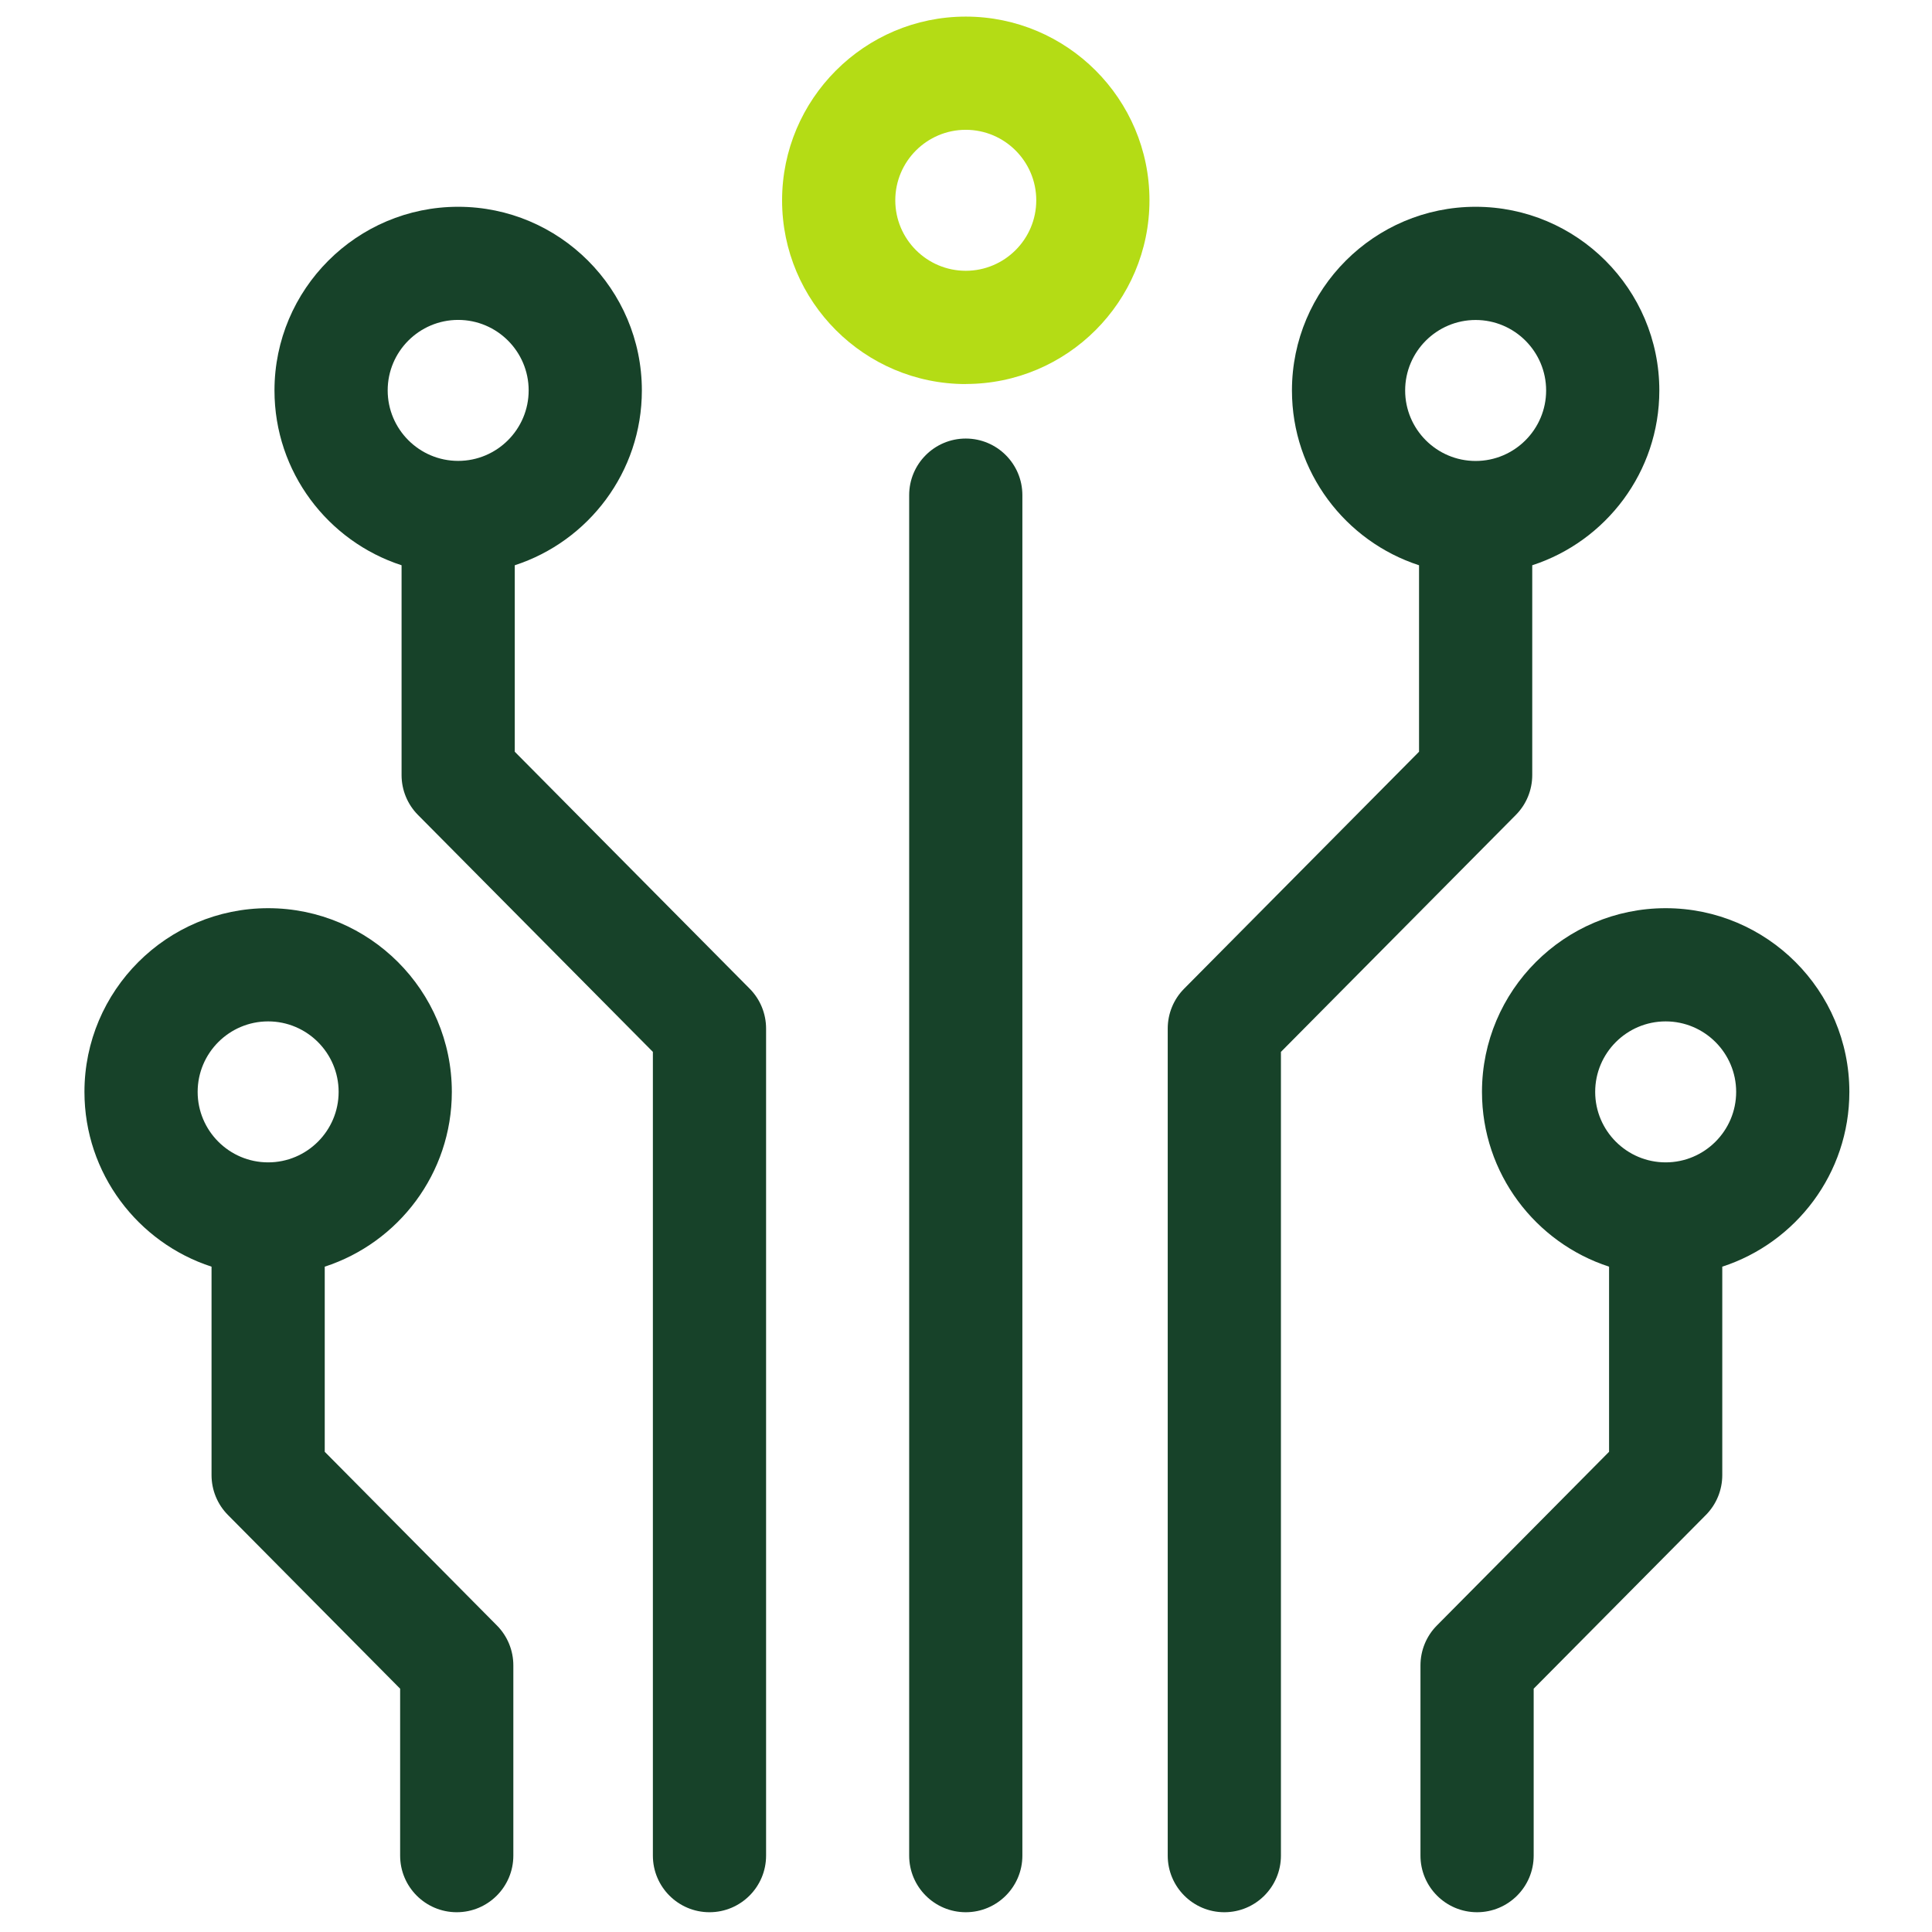
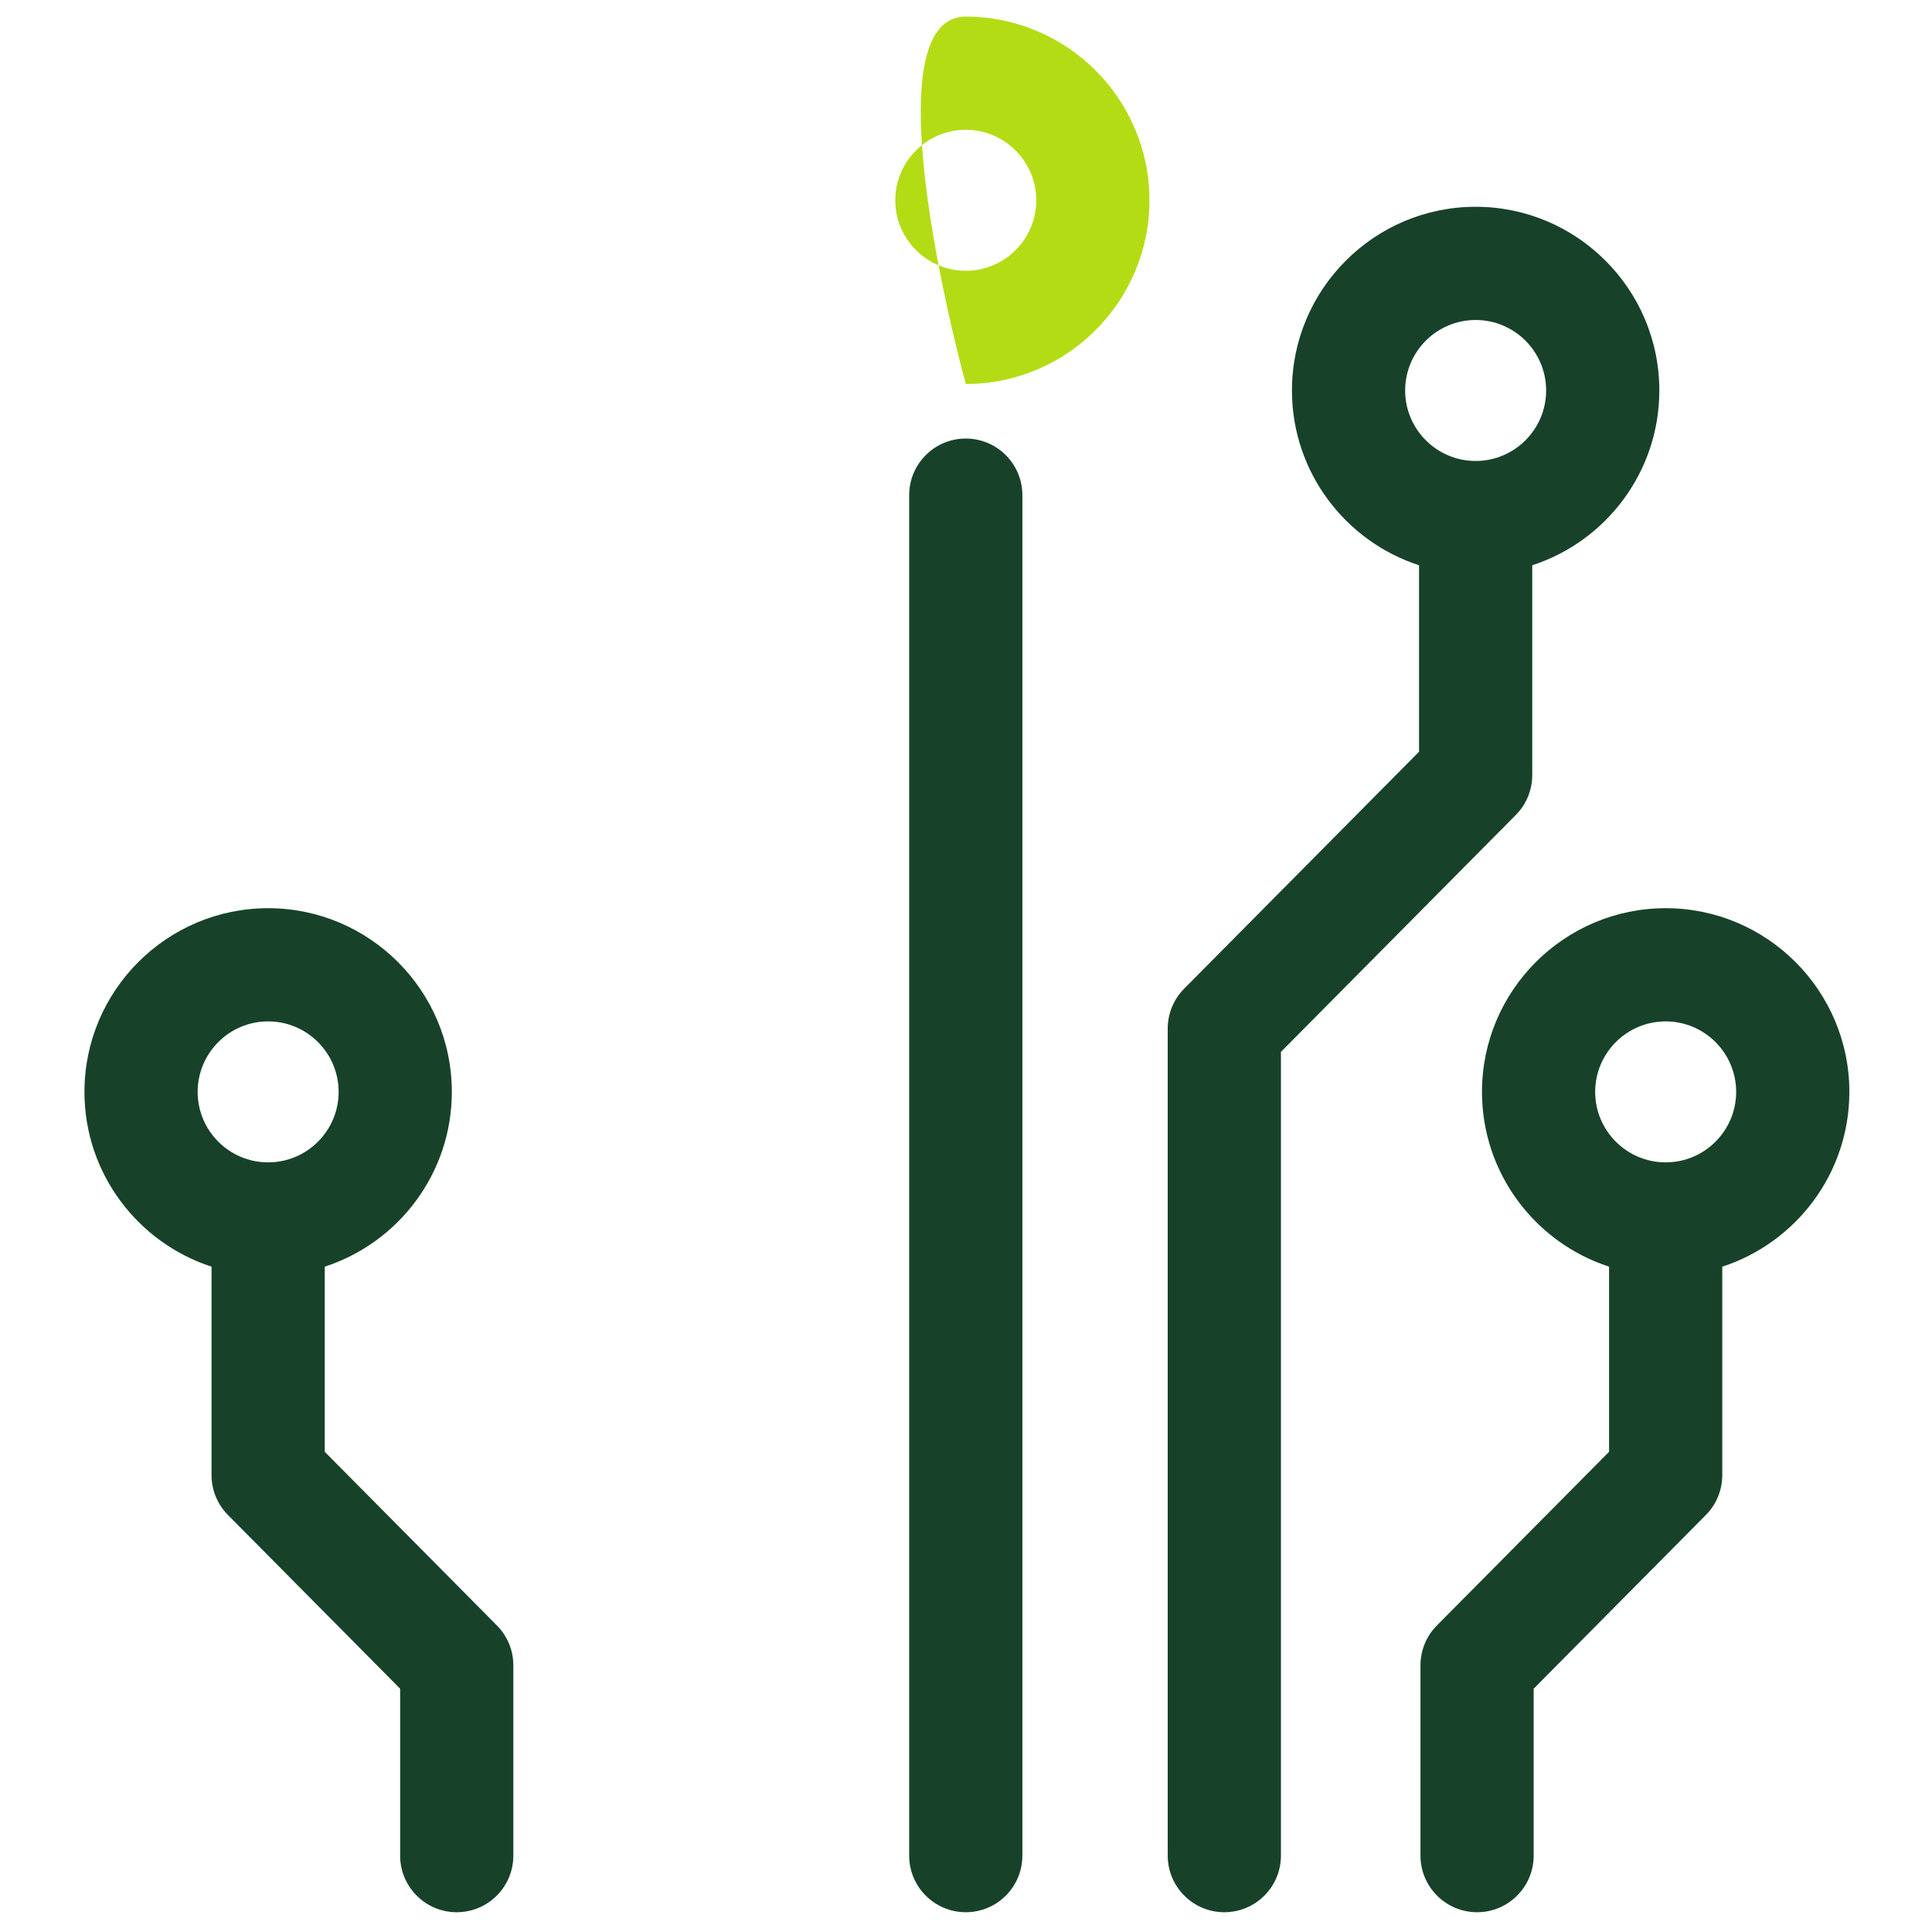
<svg xmlns="http://www.w3.org/2000/svg" id="Layer_2" data-name="Layer 2" viewBox="0 0 256 256">
  <defs>
    <style>
      .cls-1 {
        fill: #174229;
      }

      .cls-2 {
        fill: #b4dc15;
      }
    </style>
  </defs>
-   <path class="cls-2" d="m127.97,50.89c-13.42,0-24.34-10.92-24.34-24.34S114.55,2.2,127.97,2.2s24.34,10.92,24.34,24.34-10.92,24.34-24.34,24.34Zm0-33.69c-5.15,0-9.34,4.19-9.34,9.34s4.19,9.34,9.34,9.34,9.34-4.19,9.34-9.34-4.19-9.34-9.34-9.34Z" />
+   <path class="cls-2" d="m127.97,50.89S114.55,2.2,127.97,2.2s24.34,10.92,24.34,24.34-10.92,24.34-24.34,24.34Zm0-33.69c-5.15,0-9.34,4.19-9.34,9.34s4.19,9.34,9.34,9.34,9.34-4.19,9.34-9.34-4.19-9.34-9.34-9.34Z" />
  <path class="cls-1" d="m127.97,253.38c-4.14,0-7.5-3.36-7.5-7.5V65.61c0-4.14,3.36-7.5,7.5-7.5s7.5,3.36,7.5,7.5v180.27c0,4.14-3.36,7.5-7.5,7.5Z" />
  <path class="cls-1" d="m219.87,51.74c0-13.42-10.92-24.34-24.34-24.34s-24.34,10.92-24.34,24.34c0,10.81,7.08,19.99,16.84,23.16v24.71l-31.13,31.4c-1.39,1.4-2.17,3.3-2.17,5.28v109.59c0,4.14,3.36,7.5,7.5,7.5s7.5-3.36,7.5-7.5v-106.5l31.13-31.4c1.39-1.4,2.17-3.3,2.17-5.28v-27.8c9.76-3.17,16.84-12.35,16.84-23.16Zm-24.34,9.34c-5.15,0-9.34-4.19-9.34-9.34s4.19-9.34,9.34-9.34,9.34,4.19,9.34,9.34-4.19,9.34-9.34,9.34Z" />
  <path class="cls-1" d="m245.05,144.68c0-13.42-10.92-24.34-24.34-24.34s-24.34,10.92-24.34,24.34c0,10.81,7.08,19.99,16.84,23.16v24.53l-22.82,23.02c-1.39,1.4-2.17,3.3-2.17,5.28v25.21c0,4.14,3.36,7.5,7.5,7.5s7.5-3.36,7.5-7.5v-22.12l22.82-23.02c1.39-1.4,2.17-3.3,2.17-5.28v-27.62c9.76-3.17,16.84-12.35,16.84-23.16Zm-24.34,9.34c-5.15,0-9.34-4.19-9.34-9.34s4.19-9.34,9.34-9.34,9.34,4.19,9.34,9.34-4.19,9.34-9.34,9.34Z" />
-   <path class="cls-1" d="m99.34,131.01l-31.13-31.4v-24.71c9.76-3.17,16.84-12.35,16.84-23.16,0-13.42-10.92-24.34-24.34-24.34s-24.34,10.92-24.34,24.34c0,10.81,7.08,19.99,16.84,23.16v27.8c0,1.98.78,3.88,2.17,5.28l31.13,31.4v106.5c0,4.14,3.36,7.5,7.5,7.5s7.5-3.36,7.5-7.5v-109.59c0-1.98-.78-3.88-2.17-5.28ZM60.71,42.39c5.15,0,9.34,4.19,9.34,9.34s-4.19,9.34-9.34,9.34-9.34-4.19-9.34-9.34,4.19-9.34,9.34-9.34Z" />
  <path class="cls-1" d="m65.85,215.39l-22.82-23.02v-24.53c9.76-3.17,16.84-12.35,16.84-23.16,0-13.42-10.92-24.34-24.34-24.34s-24.34,10.92-24.34,24.34c0,10.81,7.08,19.99,16.84,23.16v27.62c0,1.98.78,3.88,2.17,5.28l22.82,23.02v22.12c0,4.14,3.36,7.5,7.5,7.5s7.5-3.36,7.5-7.5v-25.21c0-1.98-.78-3.88-2.17-5.28Zm-30.32-80.05c5.15,0,9.34,4.19,9.34,9.34s-4.19,9.34-9.34,9.34-9.34-4.19-9.34-9.34,4.19-9.34,9.34-9.34Z" />
</svg>